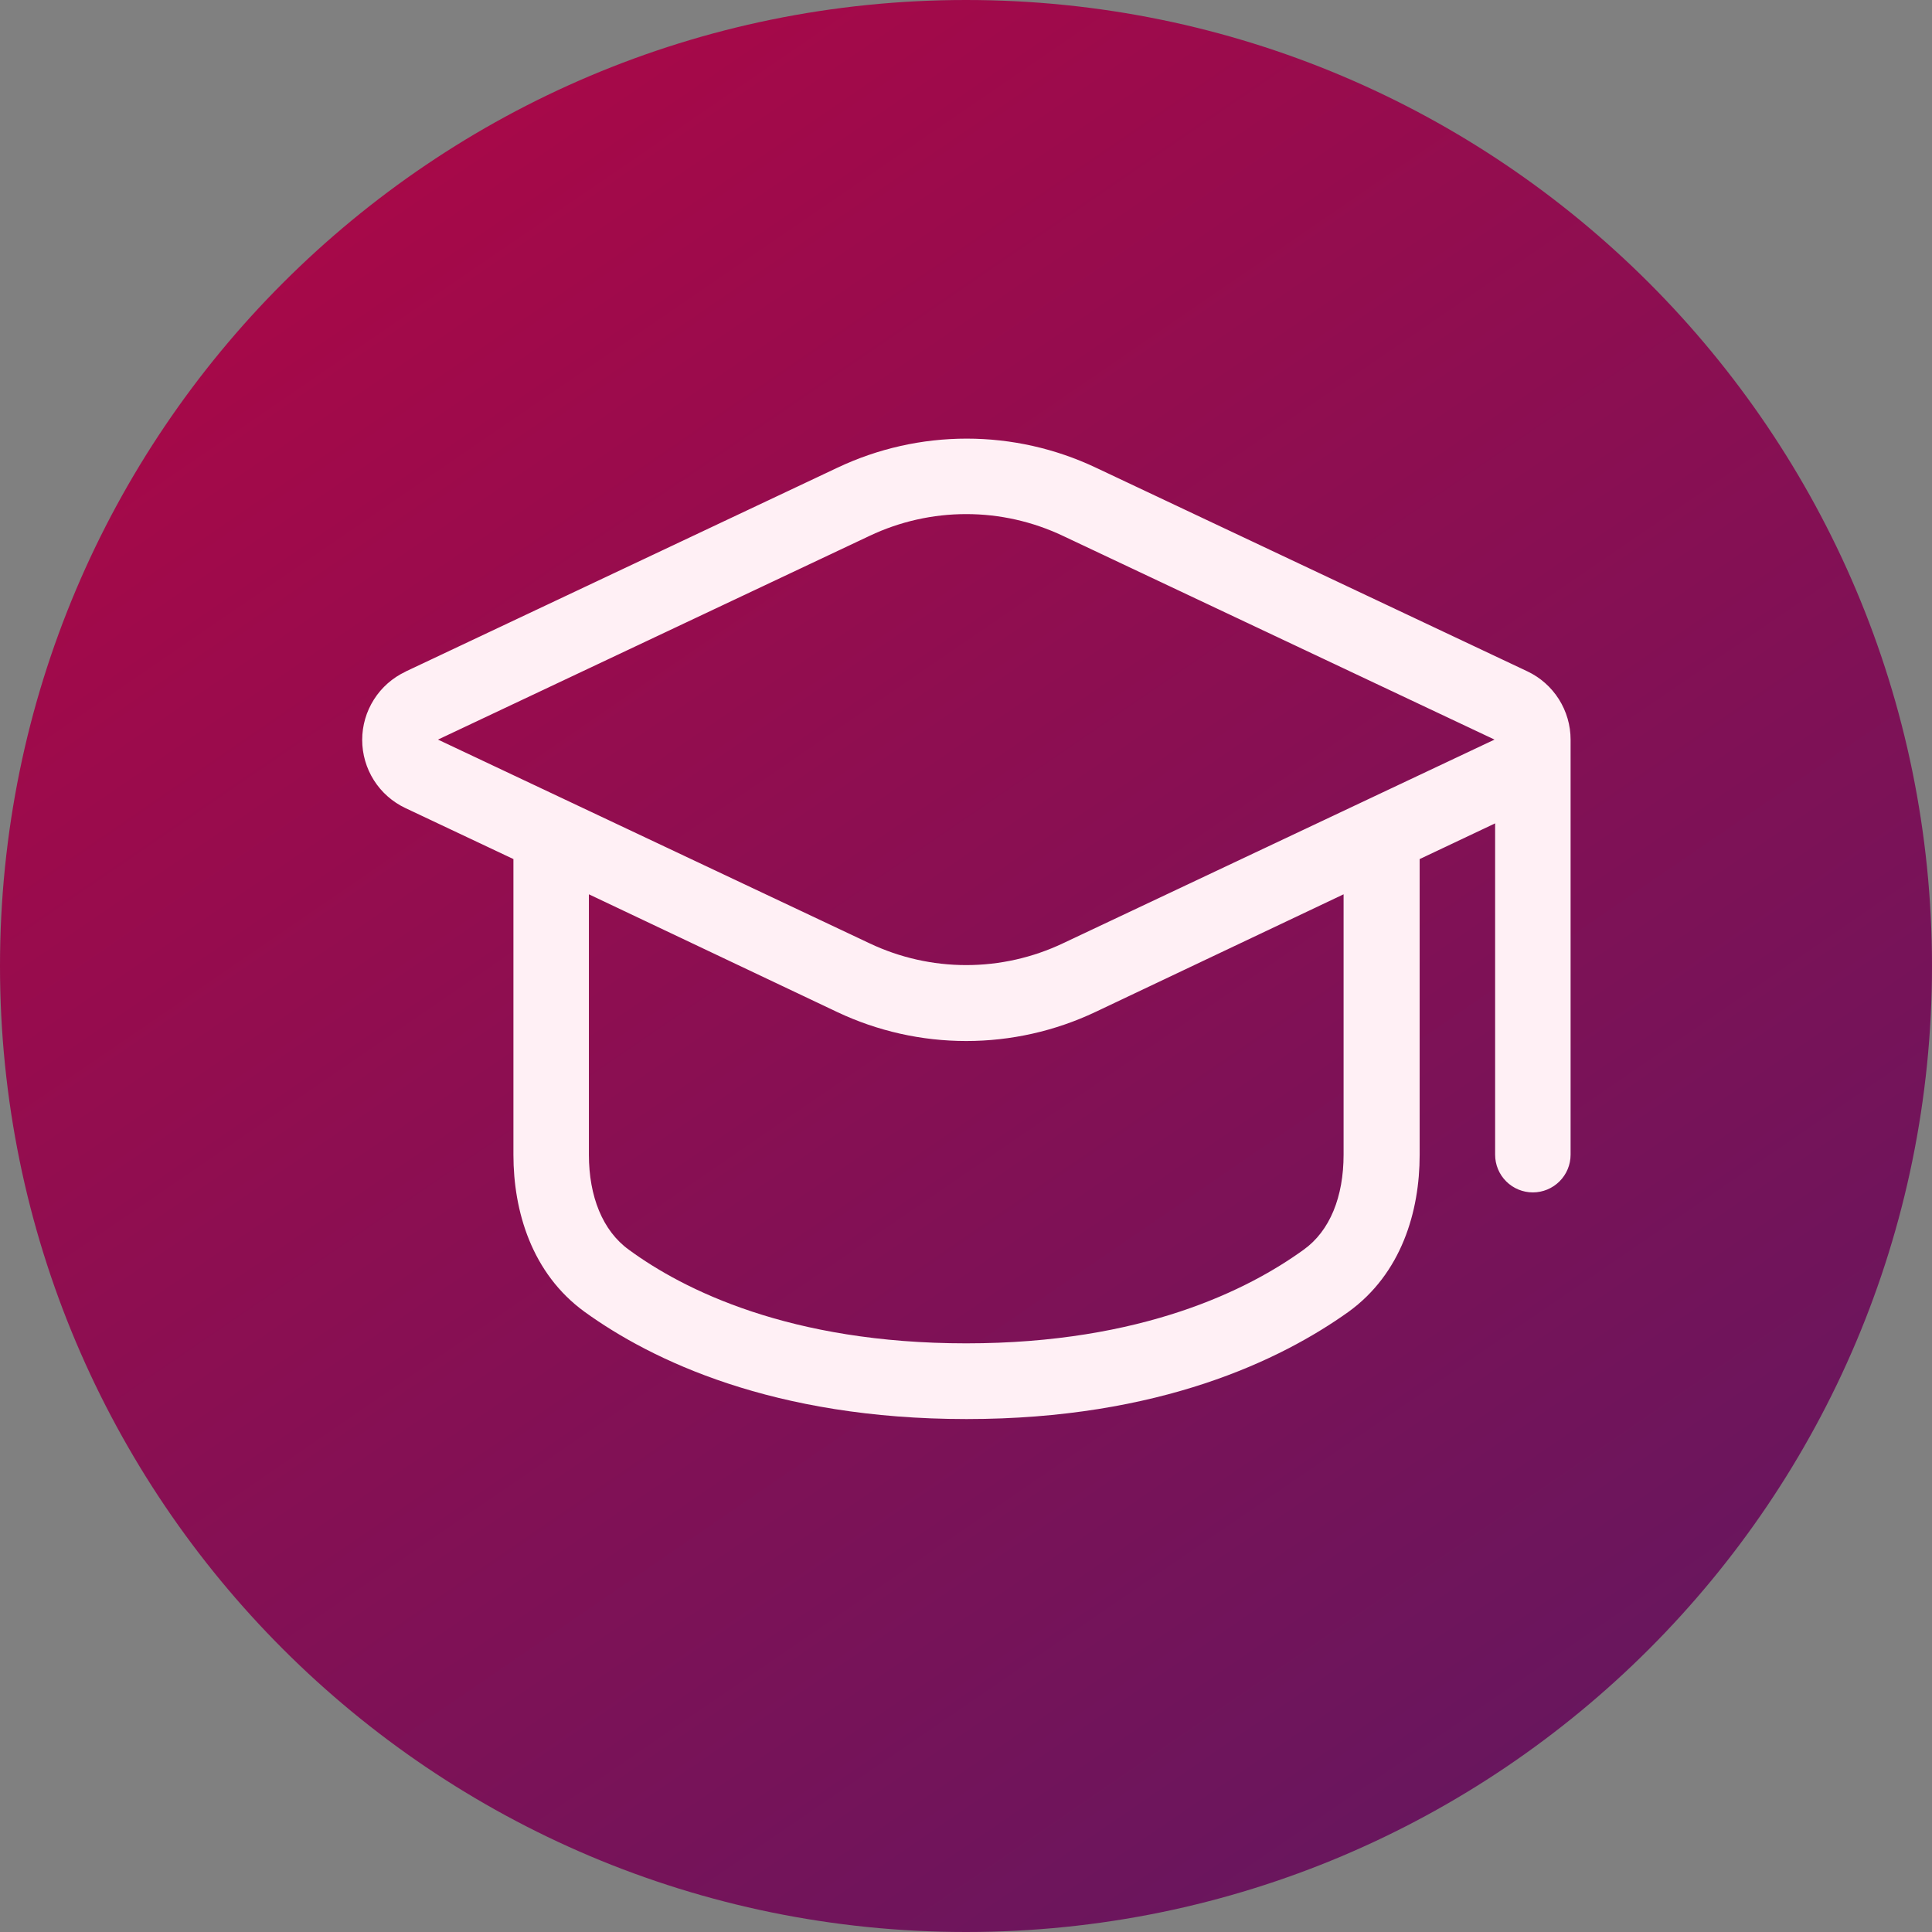
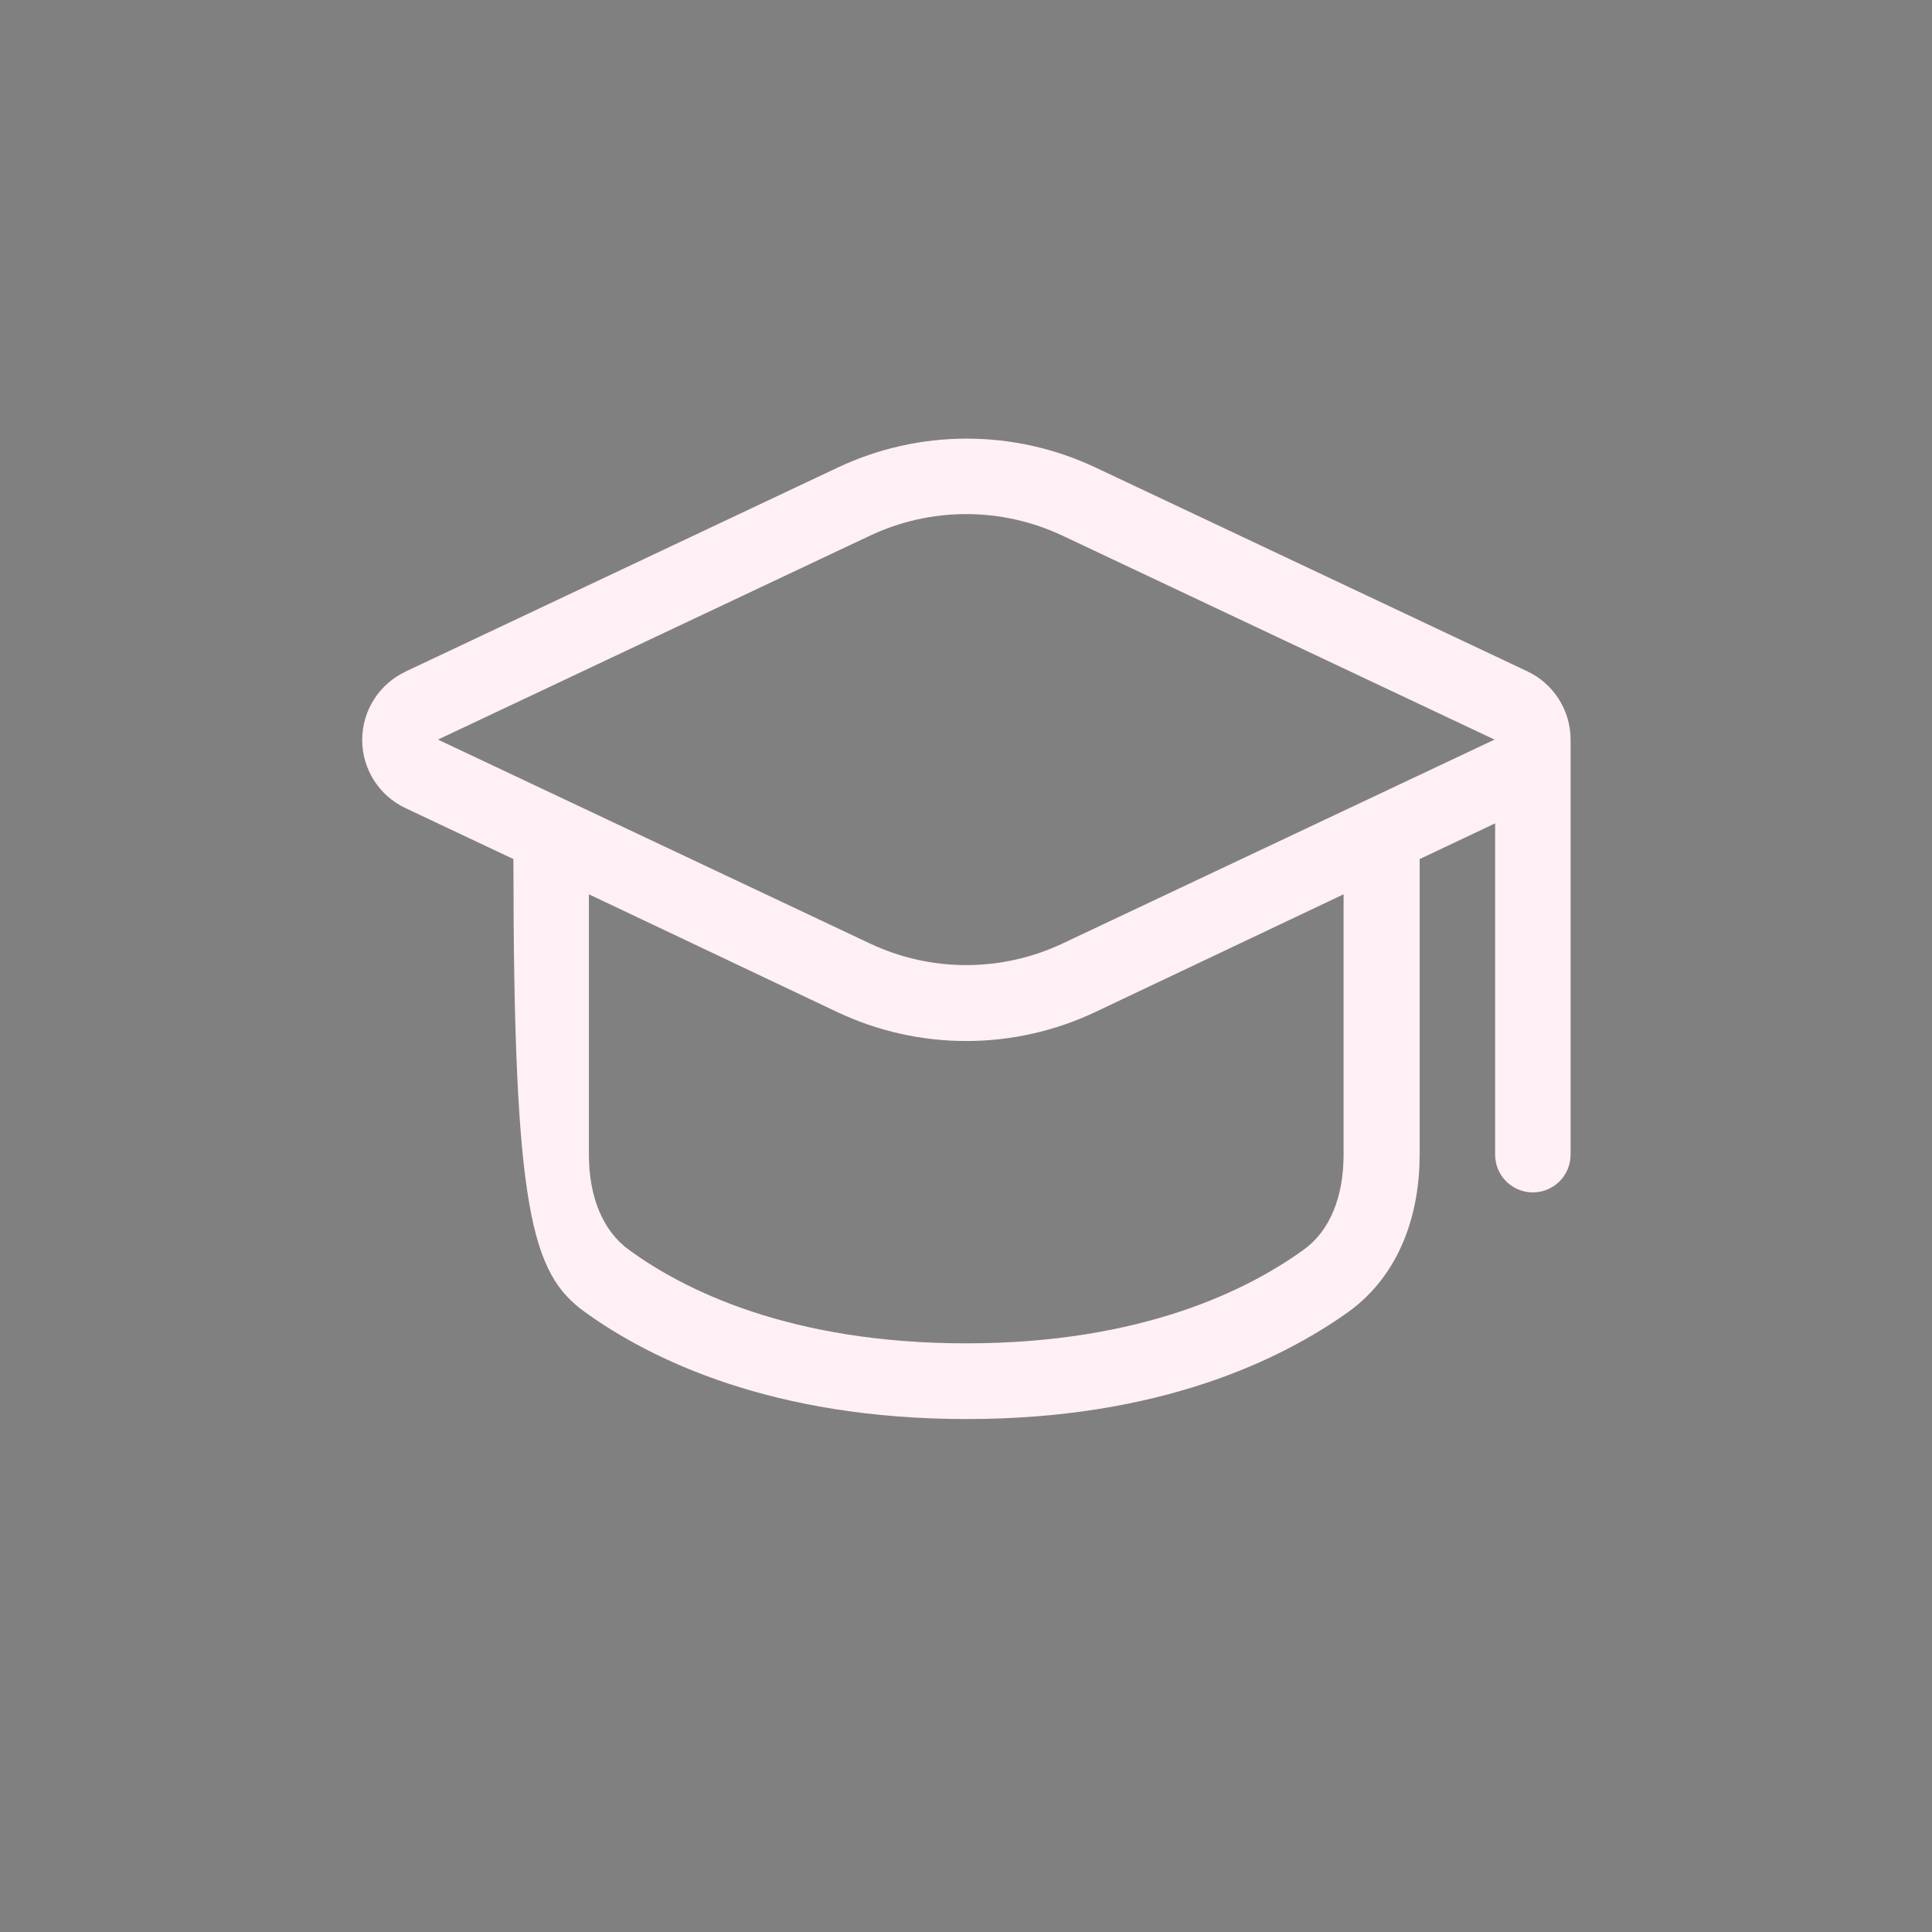
<svg xmlns="http://www.w3.org/2000/svg" width="64" height="64" viewBox="0 0 64 64" fill="none">
  <rect x="0" y="0" width="64" height="64" fill="#808080" stroke="none" />
-   <path d="M0 32C0 14.327 14.327 0 32 0C49.673 0 64 14.327 64 32C64 49.673 49.673 64 32 64C14.327 64 0 49.673 0 32Z" fill="url(#paint0_linear_4430_1023)" />
-   <path fill-rule="evenodd" clip-rule="evenodd" d="M13.433 22.25C13.004 22.452 12.641 22.771 12.387 23.172C12.133 23.572 11.998 24.036 11.998 24.51C11.998 24.984 12.133 25.448 12.387 25.849C12.641 26.249 13.004 26.568 13.433 26.77L17.008 28.458V38.258C17.008 40.113 17.61 42.183 19.368 43.458C21.583 45.058 25.618 47.008 32.018 47.008C38.418 47.008 42.443 45.045 44.668 43.458C46.425 42.188 47.028 40.133 47.028 38.258V28.458L49.528 27.275V38.25C49.528 38.582 49.659 38.9 49.894 39.134C50.128 39.368 50.446 39.5 50.778 39.5C51.109 39.5 51.427 39.368 51.661 39.134C51.896 38.9 52.028 38.582 52.028 38.25V24.5C52.028 24.027 51.893 23.563 51.64 23.163C51.387 22.763 51.026 22.443 50.598 22.24L36.298 15.49C34.961 14.858 33.501 14.53 32.023 14.53C30.544 14.53 29.084 14.858 27.748 15.49L13.448 22.24L13.433 22.25ZM19.508 38.25V29.625L27.733 33.525C29.069 34.157 30.529 34.485 32.008 34.485C33.486 34.485 34.946 34.157 36.283 33.525L44.508 29.625V38.25C44.508 39.64 44.058 40.775 43.183 41.4C41.373 42.708 37.858 44.5 32.008 44.5C26.158 44.5 22.633 42.72 20.833 41.4C19.96 40.77 19.508 39.628 19.508 38.25ZM28.808 17.75C29.808 17.276 30.901 17.03 32.008 17.03C33.114 17.03 34.207 17.276 35.208 17.75L49.508 24.5L35.208 31.25C34.207 31.724 33.114 31.97 32.008 31.97C30.901 31.97 29.808 31.724 28.808 31.25L14.508 24.5L28.808 17.75Z" fill="#FFF0F5" />
+   <path fill-rule="evenodd" clip-rule="evenodd" d="M13.433 22.25C13.004 22.452 12.641 22.771 12.387 23.172C12.133 23.572 11.998 24.036 11.998 24.51C11.998 24.984 12.133 25.448 12.387 25.849C12.641 26.249 13.004 26.568 13.433 26.77L17.008 28.458C17.008 40.113 17.61 42.183 19.368 43.458C21.583 45.058 25.618 47.008 32.018 47.008C38.418 47.008 42.443 45.045 44.668 43.458C46.425 42.188 47.028 40.133 47.028 38.258V28.458L49.528 27.275V38.25C49.528 38.582 49.659 38.9 49.894 39.134C50.128 39.368 50.446 39.5 50.778 39.5C51.109 39.5 51.427 39.368 51.661 39.134C51.896 38.9 52.028 38.582 52.028 38.25V24.5C52.028 24.027 51.893 23.563 51.64 23.163C51.387 22.763 51.026 22.443 50.598 22.24L36.298 15.49C34.961 14.858 33.501 14.53 32.023 14.53C30.544 14.53 29.084 14.858 27.748 15.49L13.448 22.24L13.433 22.25ZM19.508 38.25V29.625L27.733 33.525C29.069 34.157 30.529 34.485 32.008 34.485C33.486 34.485 34.946 34.157 36.283 33.525L44.508 29.625V38.25C44.508 39.64 44.058 40.775 43.183 41.4C41.373 42.708 37.858 44.5 32.008 44.5C26.158 44.5 22.633 42.72 20.833 41.4C19.96 40.77 19.508 39.628 19.508 38.25ZM28.808 17.75C29.808 17.276 30.901 17.03 32.008 17.03C33.114 17.03 34.207 17.276 35.208 17.75L49.508 24.5L35.208 31.25C34.207 31.724 33.114 31.97 32.008 31.97C30.901 31.97 29.808 31.724 28.808 31.25L14.508 24.5L28.808 17.75Z" fill="#FFF0F5" />
  <defs>
    <linearGradient id="paint0_linear_4430_1023" x1="4.5" y1="-4" x2="67.5" y2="88" gradientUnits="userSpaceOnUse">
      <stop stop-color="#B30644" />
      <stop offset="1" stop-color="#481D69" />
    </linearGradient>
  </defs>
</svg>